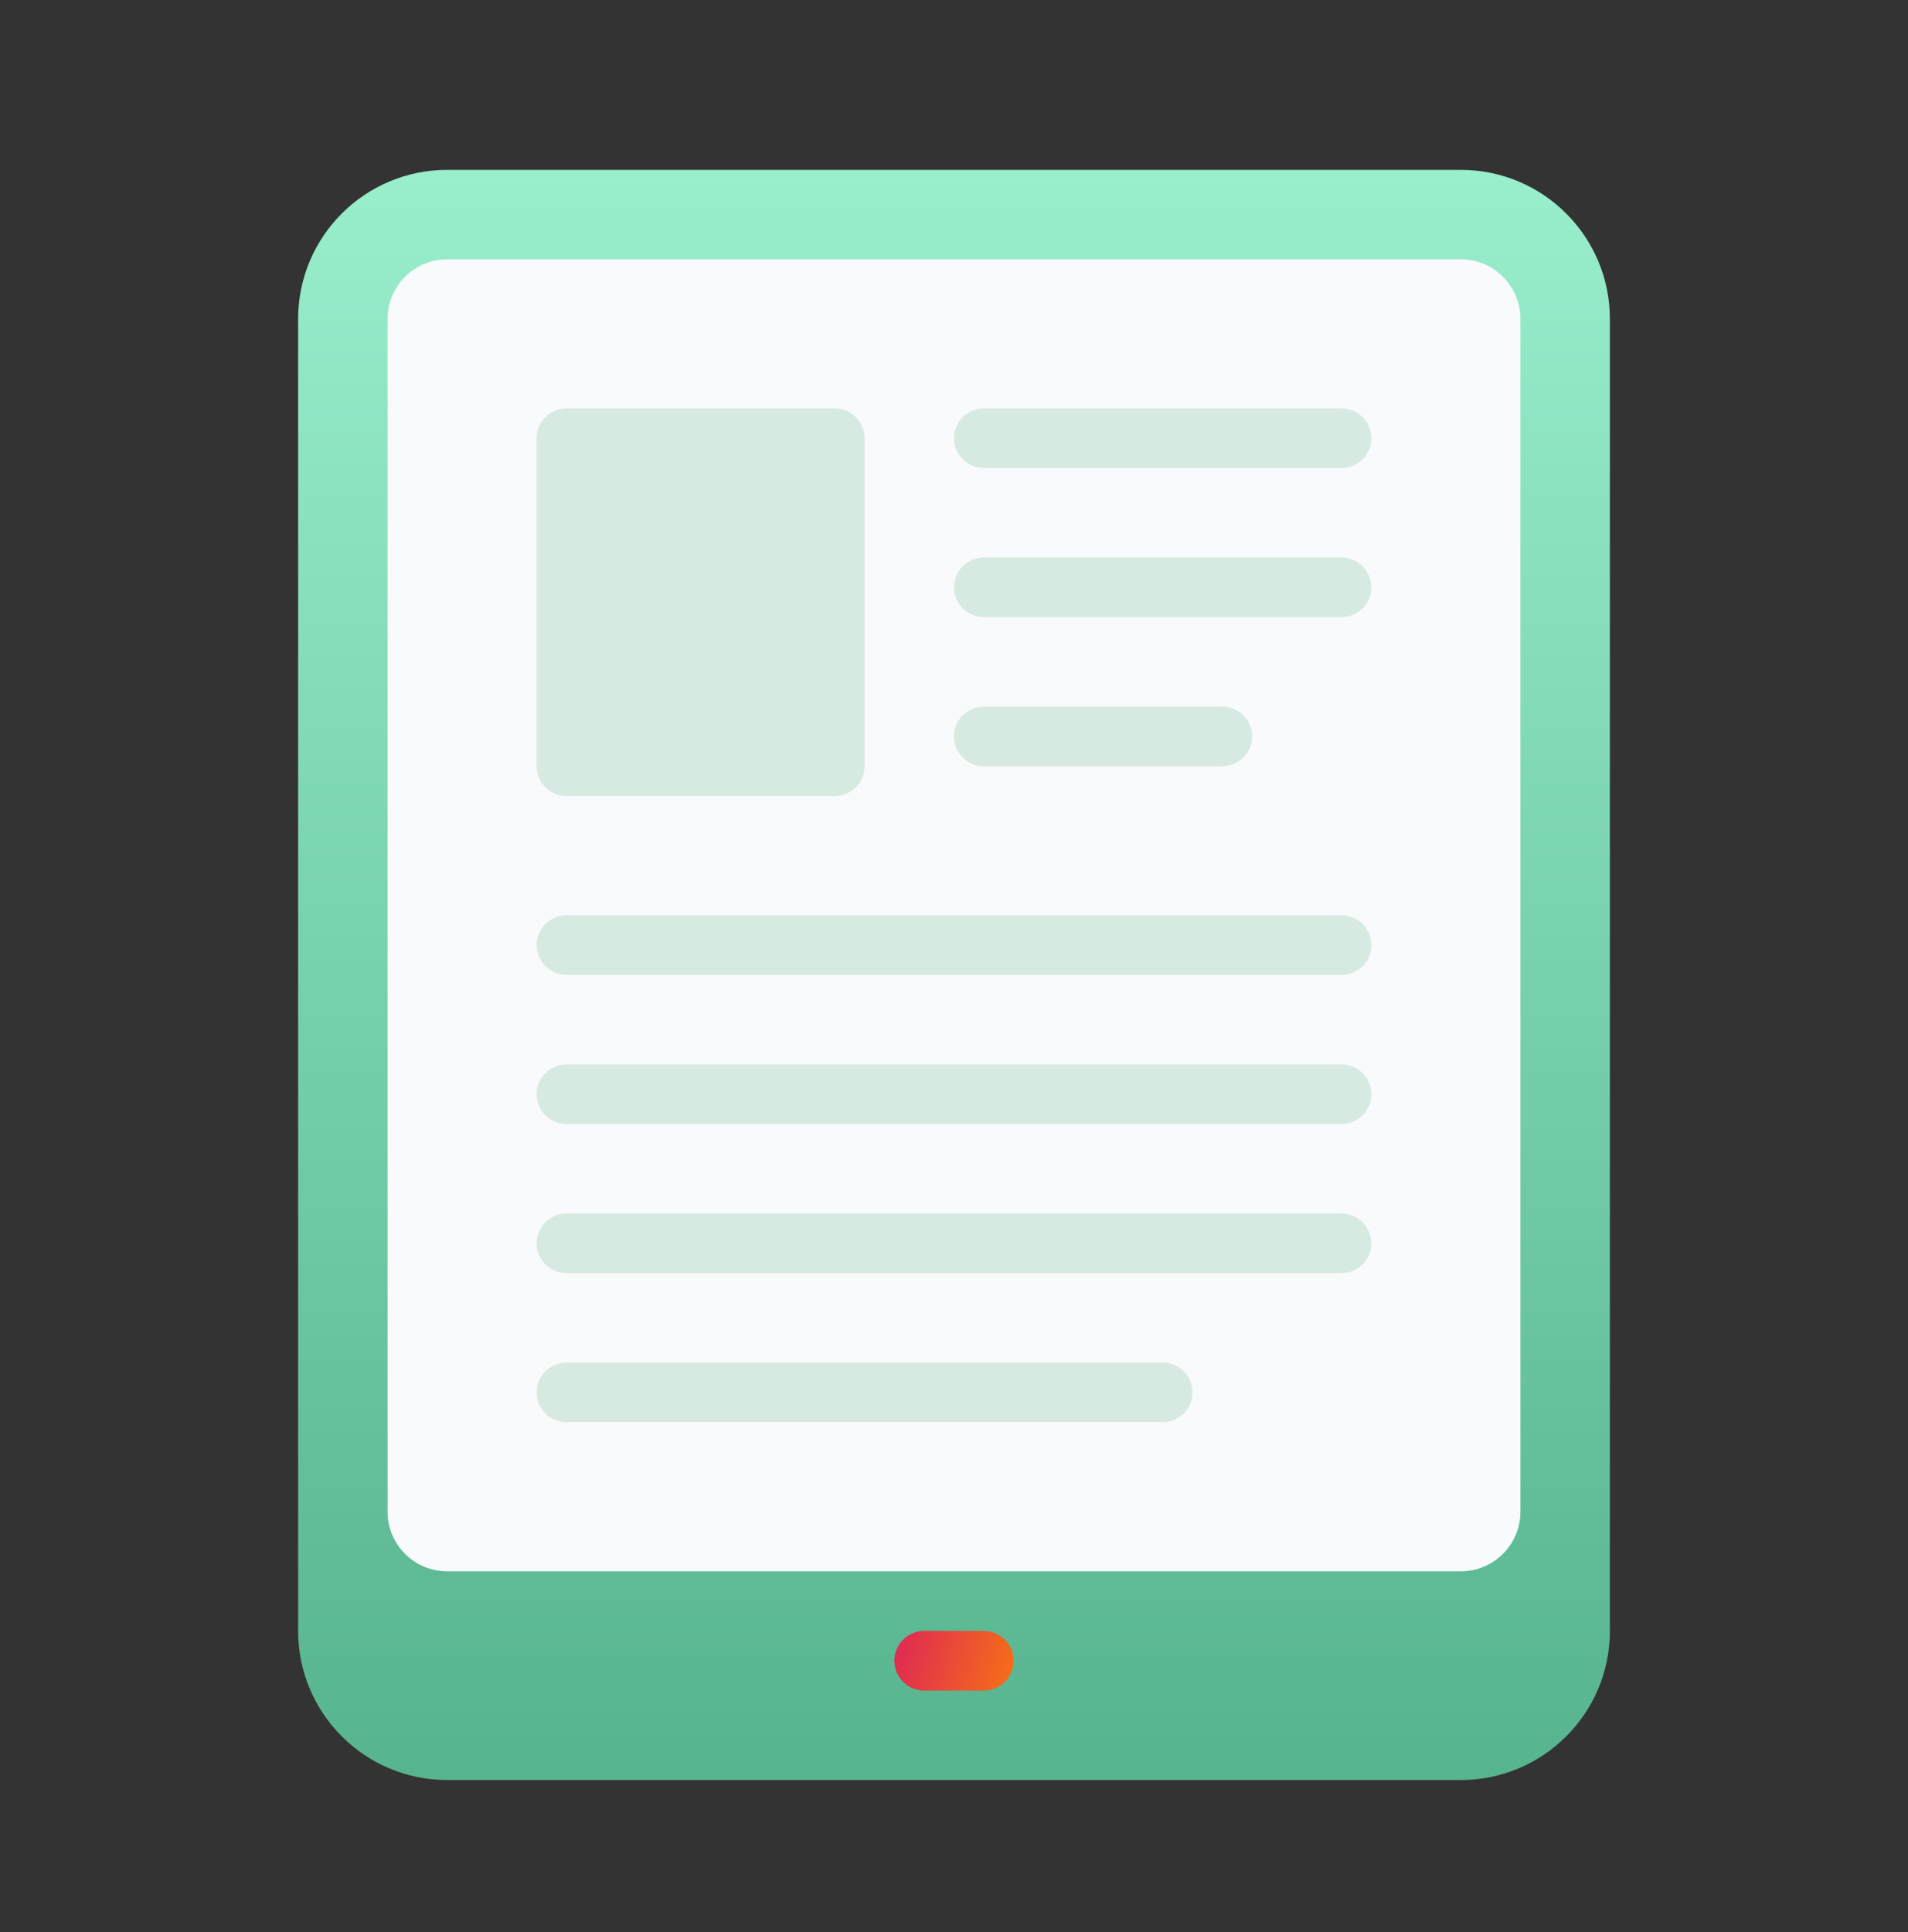
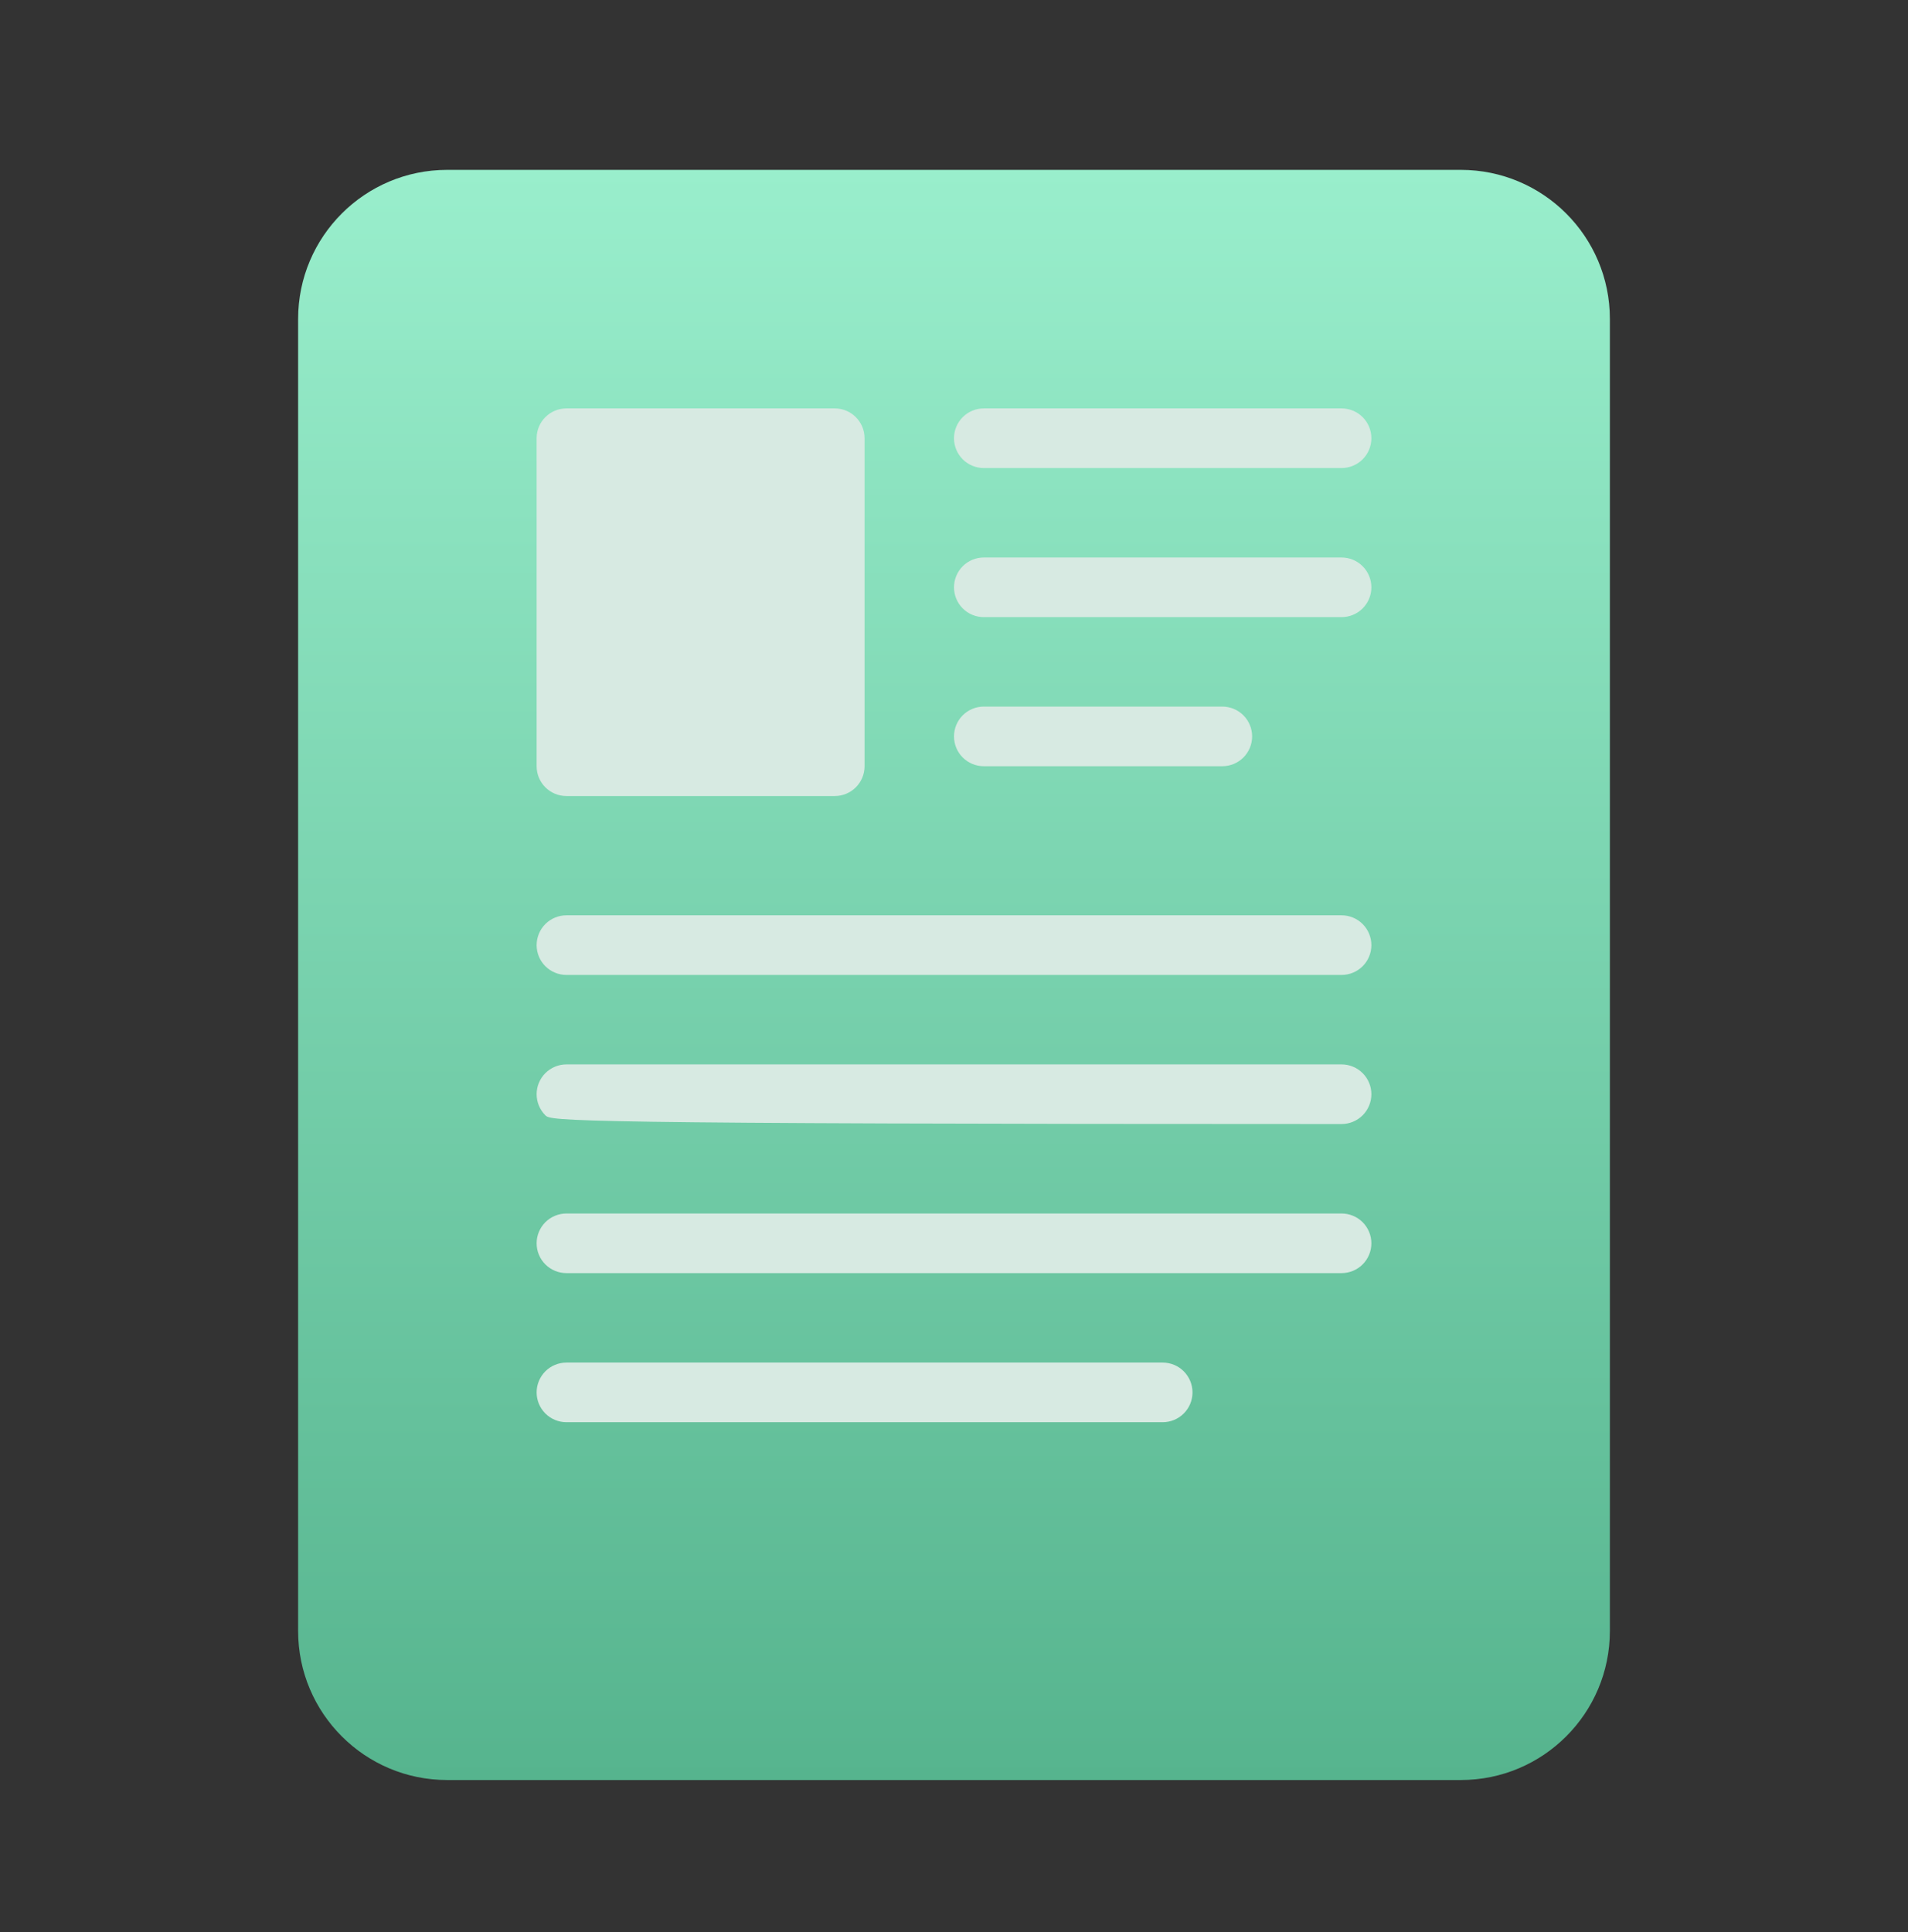
<svg xmlns="http://www.w3.org/2000/svg" width="80" height="81" viewBox="0 0 80 81" fill="none">
  <rect x="0" y="0" width="80" height="81" fill="#333333" stroke="none" />
  <path d="M61.25 7.121H18.75C15.298 7.121 12.5 9.919 12.5 13.371V68.371C12.5 71.823 15.298 74.621 18.75 74.621H61.25C64.702 74.621 67.5 71.823 67.5 68.371V13.371C67.5 9.919 64.702 7.121 61.25 7.121Z" fill="url(#paint0_linear_12227_107384)" />
-   <path d="M61.25 10.871H18.75C17.369 10.871 16.25 11.99 16.25 13.371V63.371C16.25 64.752 17.369 65.871 18.75 65.871H61.25C62.631 65.871 63.75 64.752 63.75 63.371V13.371C63.75 11.99 62.631 10.871 61.25 10.871Z" fill="#F9FAFB" />
-   <path d="M41.25 70.871H38.75C38.419 70.871 38.1 70.739 37.866 70.505C37.632 70.271 37.5 69.953 37.5 69.621C37.5 69.29 37.632 68.972 37.866 68.737C38.1 68.503 38.419 68.371 38.75 68.371H41.25C41.581 68.371 41.9 68.503 42.134 68.737C42.368 68.972 42.5 69.29 42.5 69.621C42.5 69.953 42.368 70.271 42.134 70.505C41.9 70.739 41.581 70.871 41.25 70.871Z" fill="url(#paint1_linear_12227_107384)" />
  <path d="M35 17.121H23.75C23.06 17.121 22.5 17.681 22.5 18.371V32.121C22.5 32.812 23.06 33.371 23.75 33.371H35C35.69 33.371 36.25 32.812 36.25 32.121V18.371C36.25 17.681 35.69 17.121 35 17.121Z" fill="#D7EAE2" />
  <path d="M56.25 19.621H41.25C40.919 19.621 40.6 19.489 40.366 19.255C40.132 19.021 40 18.703 40 18.371C40 18.04 40.132 17.722 40.366 17.487C40.6 17.253 40.919 17.121 41.25 17.121H56.25C56.581 17.121 56.9 17.253 57.134 17.487C57.368 17.722 57.5 18.04 57.5 18.371C57.5 18.703 57.368 19.021 57.134 19.255C56.9 19.489 56.581 19.621 56.25 19.621Z" fill="#D7EAE2" />
  <path d="M56.25 25.871H41.25C40.919 25.871 40.6 25.739 40.366 25.505C40.132 25.271 40 24.953 40 24.621C40 24.29 40.132 23.972 40.366 23.737C40.6 23.503 40.919 23.371 41.25 23.371H56.25C56.581 23.371 56.9 23.503 57.134 23.737C57.368 23.972 57.5 24.29 57.5 24.621C57.5 24.953 57.368 25.271 57.134 25.505C56.9 25.739 56.581 25.871 56.25 25.871Z" fill="#D7EAE2" />
  <path d="M51.25 32.121H41.25C40.919 32.121 40.6 31.989 40.366 31.755C40.132 31.521 40 31.203 40 30.871C40 30.54 40.132 30.222 40.366 29.987C40.6 29.753 40.919 29.621 41.25 29.621H51.25C51.581 29.621 51.9 29.753 52.134 29.987C52.368 30.222 52.5 30.54 52.5 30.871C52.5 31.203 52.368 31.521 52.134 31.755C51.9 31.989 51.581 32.121 51.25 32.121Z" fill="#D7EAE2" />
-   <path d="M56.25 47.121H23.75C23.419 47.121 23.101 46.989 22.866 46.755C22.632 46.521 22.5 46.203 22.5 45.871C22.5 45.54 22.632 45.222 22.866 44.987C23.101 44.753 23.419 44.621 23.75 44.621H56.25C56.581 44.621 56.9 44.753 57.134 44.987C57.368 45.222 57.5 45.54 57.5 45.871C57.5 46.203 57.368 46.521 57.134 46.755C56.9 46.989 56.581 47.121 56.25 47.121Z" fill="#D7EAE2" />
+   <path d="M56.25 47.121C23.419 47.121 23.101 46.989 22.866 46.755C22.632 46.521 22.5 46.203 22.5 45.871C22.5 45.54 22.632 45.222 22.866 44.987C23.101 44.753 23.419 44.621 23.75 44.621H56.25C56.581 44.621 56.9 44.753 57.134 44.987C57.368 45.222 57.5 45.54 57.5 45.871C57.5 46.203 57.368 46.521 57.134 46.755C56.9 46.989 56.581 47.121 56.25 47.121Z" fill="#D7EAE2" />
  <path d="M56.25 40.871H23.75C23.419 40.871 23.101 40.739 22.866 40.505C22.632 40.271 22.5 39.953 22.5 39.621C22.5 39.29 22.632 38.972 22.866 38.737C23.101 38.503 23.419 38.371 23.75 38.371H56.25C56.581 38.371 56.9 38.503 57.134 38.737C57.368 38.972 57.5 39.29 57.5 39.621C57.5 39.953 57.368 40.271 57.134 40.505C56.9 40.739 56.581 40.871 56.25 40.871Z" fill="#D7EAE2" />
  <path d="M56.25 53.371H23.75C23.419 53.371 23.101 53.239 22.866 53.005C22.632 52.771 22.5 52.453 22.5 52.121C22.5 51.79 22.632 51.472 22.866 51.237C23.101 51.003 23.419 50.871 23.75 50.871H56.25C56.581 50.871 56.9 51.003 57.134 51.237C57.368 51.472 57.5 51.79 57.5 52.121C57.5 52.453 57.368 52.771 57.134 53.005C56.9 53.239 56.581 53.371 56.25 53.371Z" fill="#D7EAE2" />
  <path d="M48.75 59.621H23.75C23.419 59.621 23.101 59.489 22.866 59.255C22.632 59.021 22.5 58.703 22.5 58.371C22.5 58.04 22.632 57.722 22.866 57.487C23.101 57.253 23.419 57.121 23.75 57.121H48.75C49.081 57.121 49.4 57.253 49.634 57.487C49.868 57.722 50 58.04 50 58.371C50 58.703 49.868 59.021 49.634 59.255C49.4 59.489 49.081 59.621 48.75 59.621Z" fill="#D7EAE2" />
  <defs>
    <linearGradient id="paint0_linear_12227_107384" x1="40" y1="74.621" x2="40" y2="7.121" gradientUnits="userSpaceOnUse">
      <stop stop-color="#56B48E" />
      <stop offset="1" stop-color="#99EECC" />
    </linearGradient>
    <linearGradient id="paint1_linear_12227_107384" x1="36.993" y1="66.913" x2="44.52" y2="68.977" gradientUnits="userSpaceOnUse">
      <stop stop-color="#DA1B60" />
      <stop offset="1" stop-color="#FD8405" />
    </linearGradient>
  </defs>
</svg>